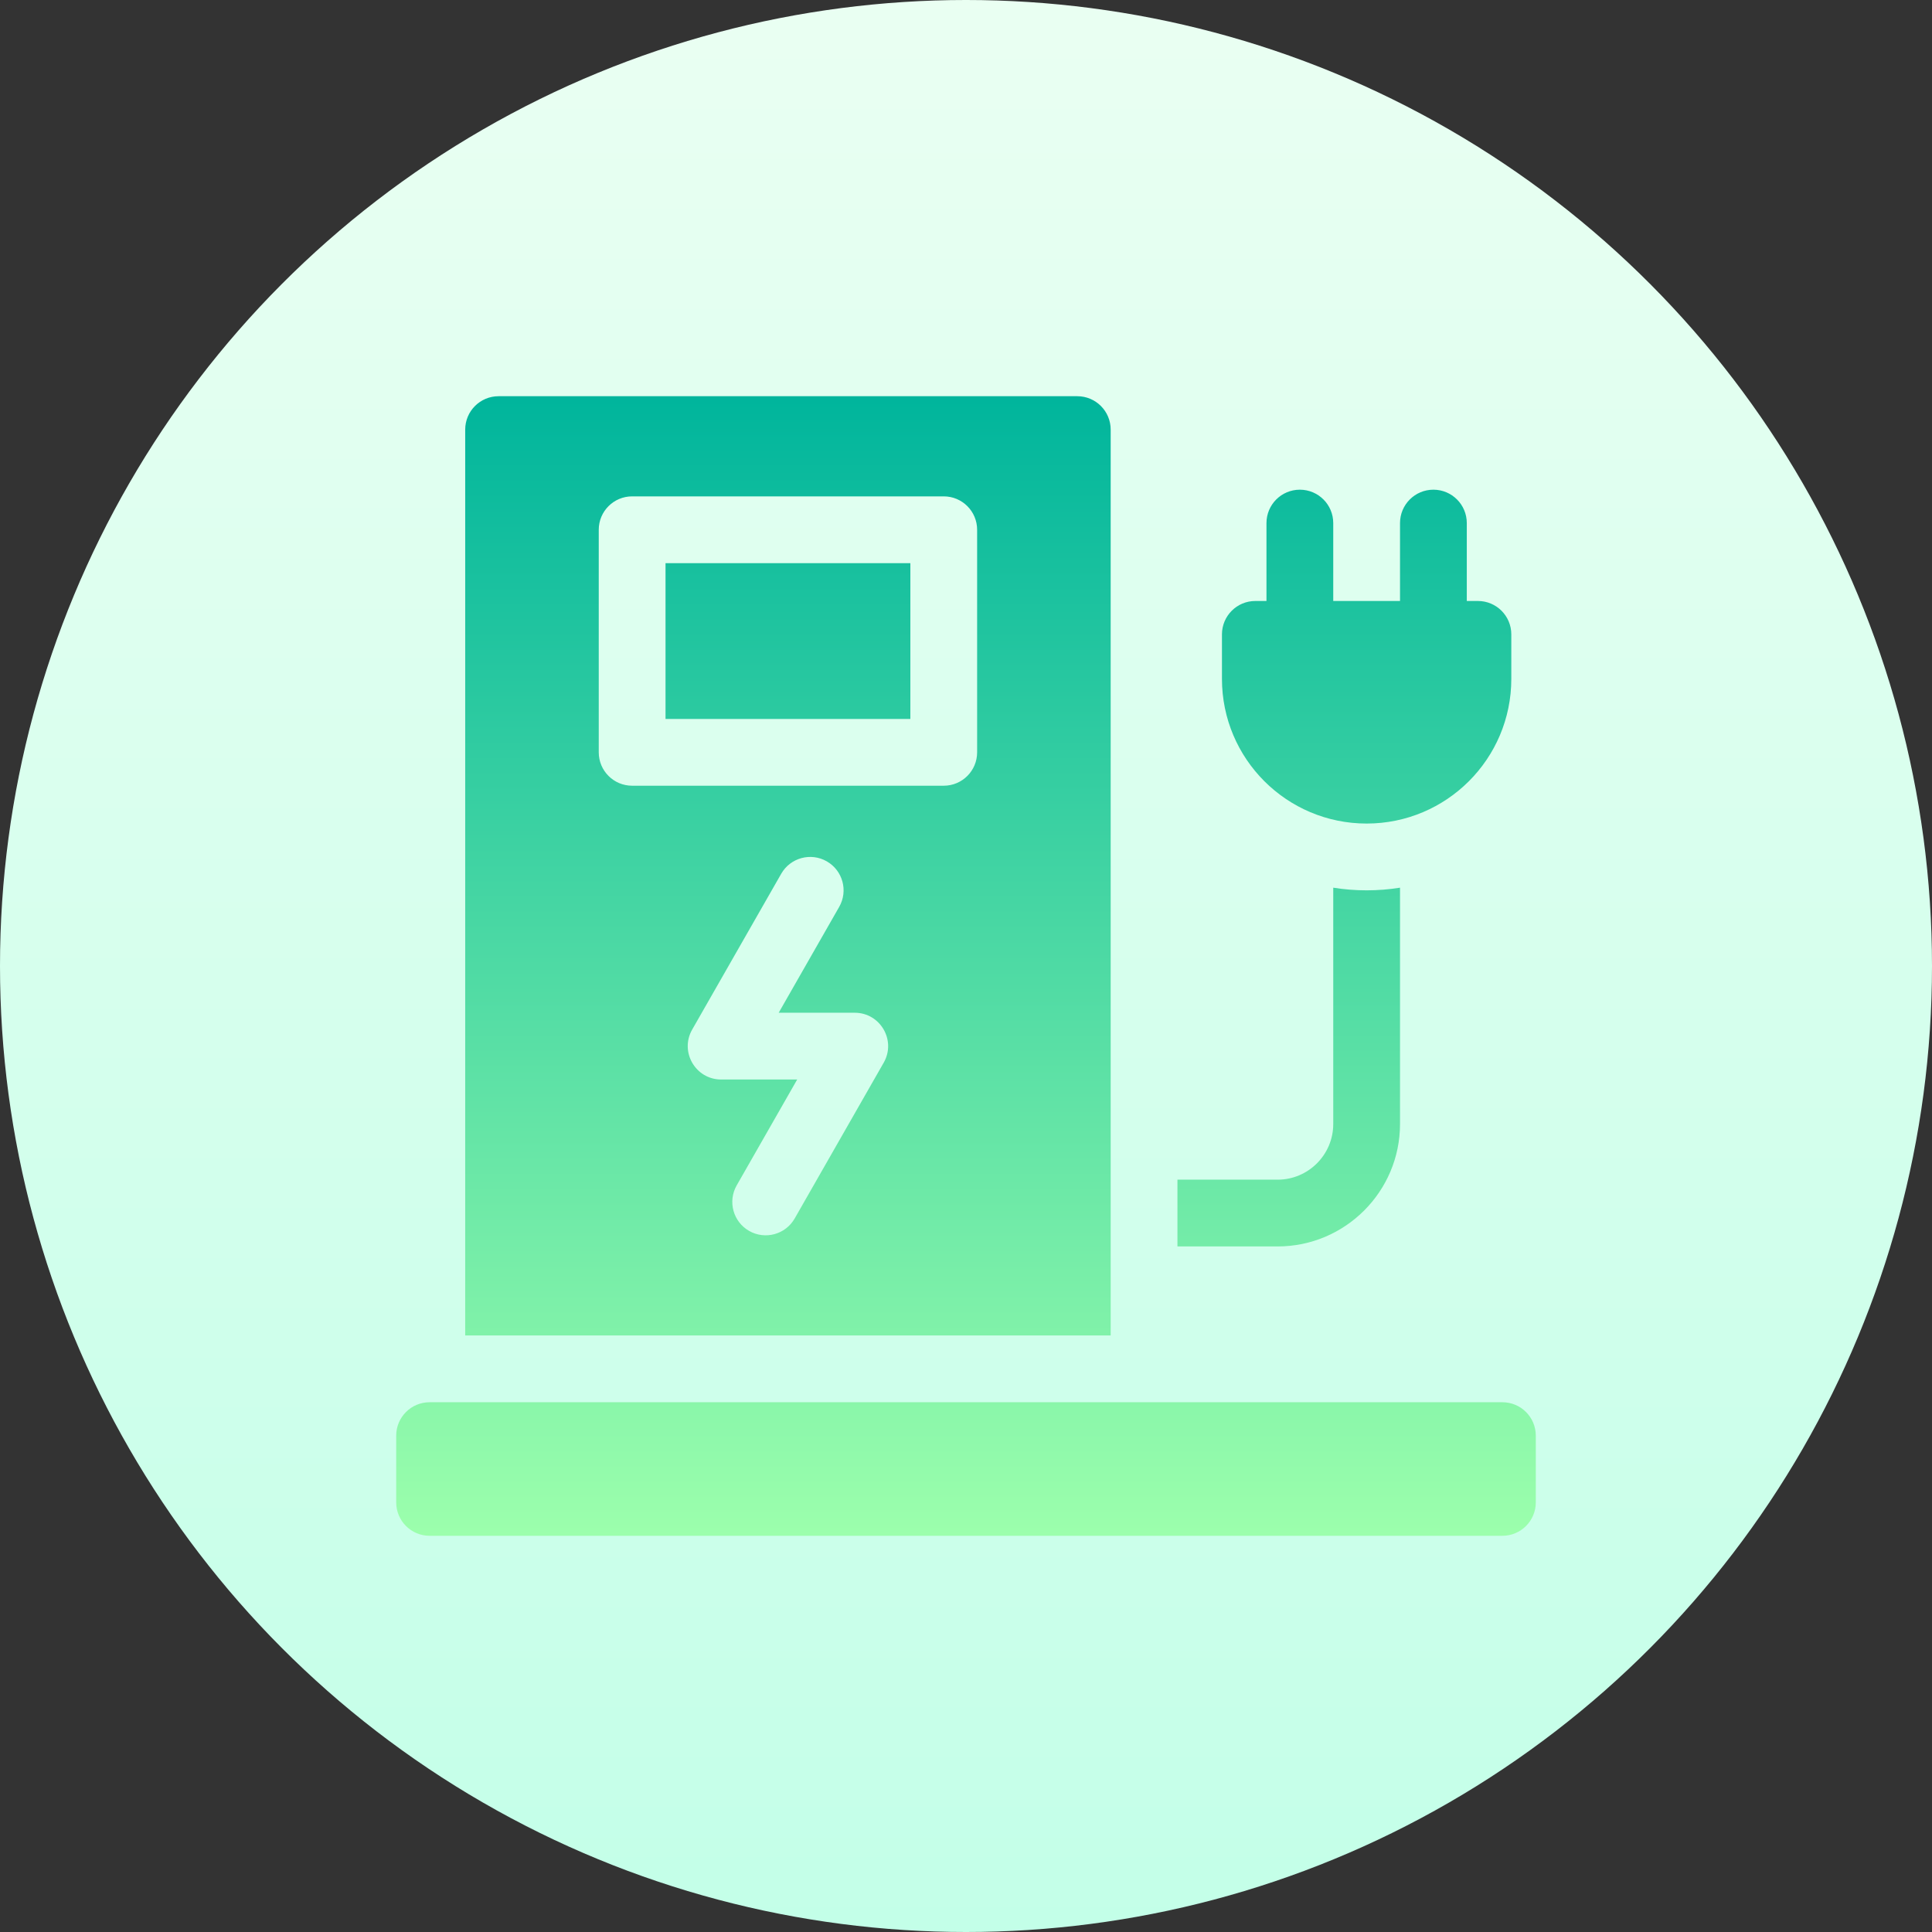
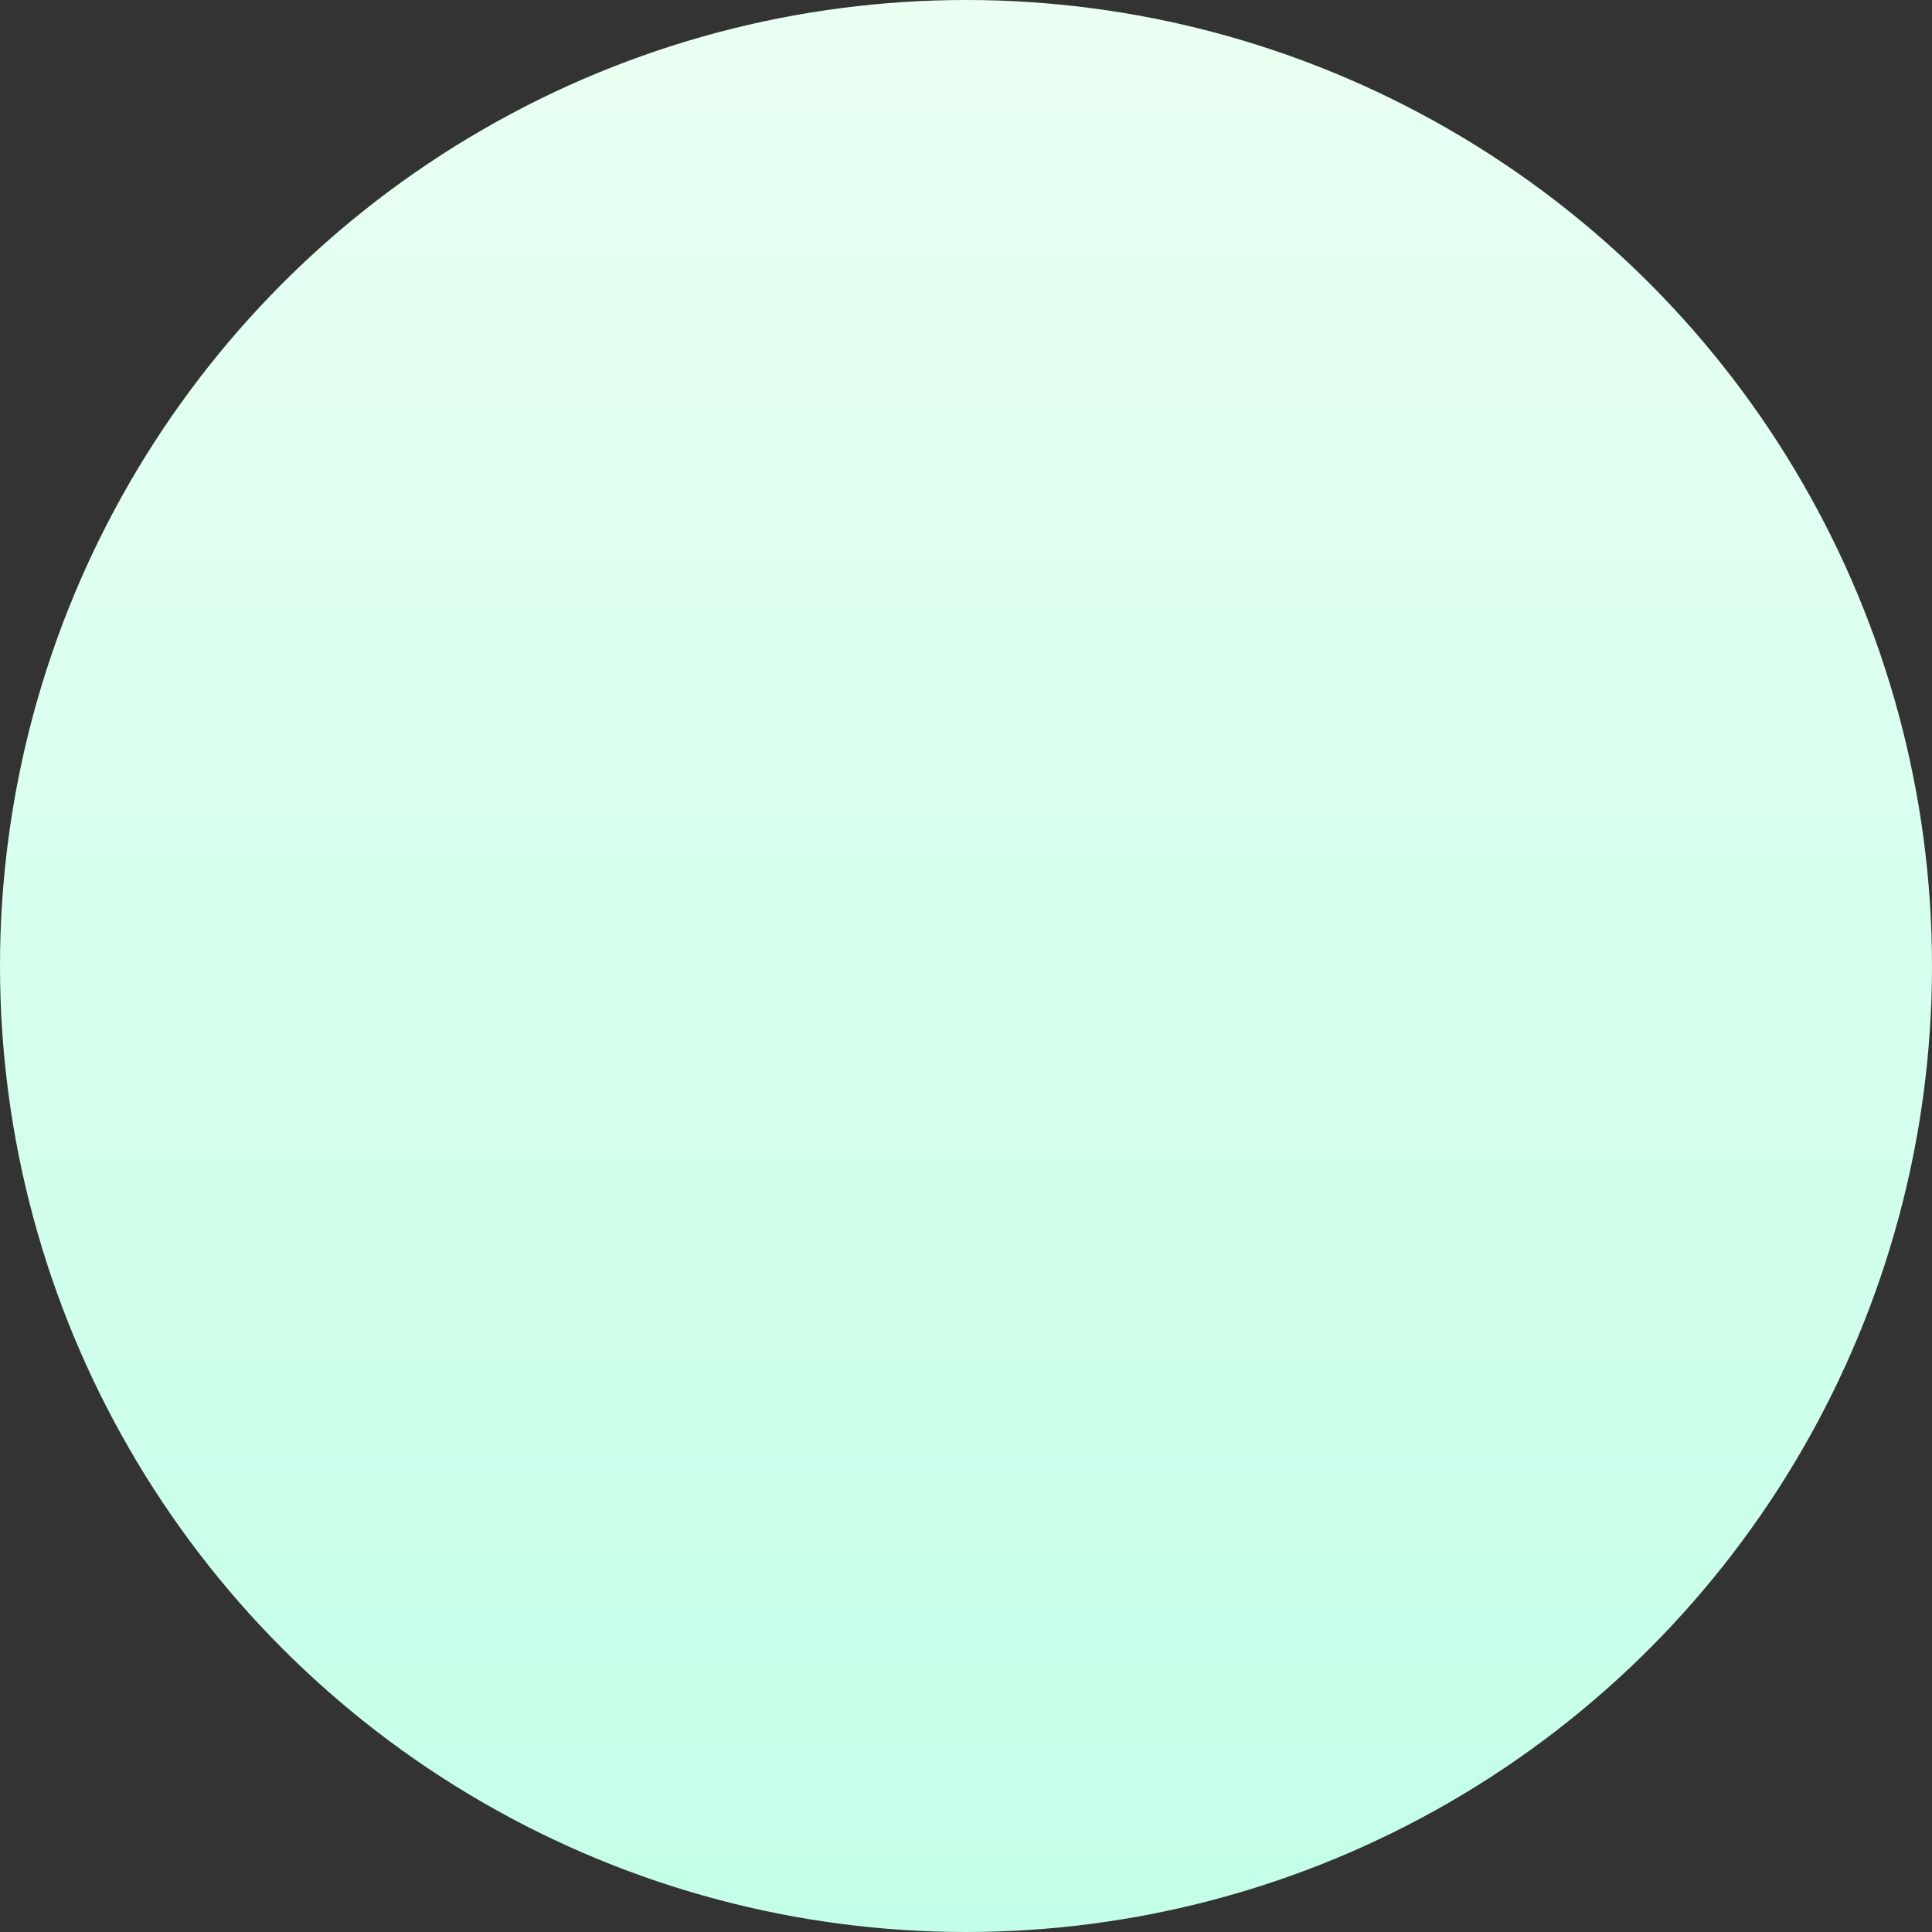
<svg xmlns="http://www.w3.org/2000/svg" id="Capa_1" enable-background="new 0 0 512 512" height="512" viewBox="0 0 512 512" width="512">
  <rect x="0" y="0" width="512" height="512" fill="#333333" stroke="none" />
  <linearGradient id="SVGID_1_" gradientUnits="userSpaceOnUse" x1="256" x2="256" y1="512" y2="-85.333">
    <stop offset="0" stop-color="#c3ffe8" />
    <stop offset=".997" stop-color="#f0fff4" />
  </linearGradient>
  <linearGradient id="SVGID_00000109743195074266820780000010150306593015851198_" gradientUnits="userSpaceOnUse" x1="256" x2="256" y1="407" y2="105">
    <stop offset="0" stop-color="#9cffac" />
    <stop offset="1" stop-color="#00b59c" />
  </linearGradient>
  <g>
    <circle cx="256" cy="256" fill="url(#SVGID_1_)" r="256" />
-     <path d="m407 380.457v17.695c0 4.886-3.961 8.848-8.848 8.848h-284.304c-4.886 0-8.848-3.961-8.848-8.848v-17.695c0-4.886 3.961-8.848 8.848-8.848h284.305c4.886 0 8.847 3.962 8.847 8.848zm-230.629-189.93h64.883v-41.289h-64.883zm117.969 163.387h-171.055v-240.066c0-4.886 3.961-8.848 8.848-8.848h153.359c4.886 0 8.848 3.961 8.848 8.848zm-67.832-85.527h-20.145l16.03-28.052c2.424-4.243.95-9.647-3.292-12.071-4.243-2.424-9.647-.95-12.071 3.292l-23.594 41.289c-3.37 5.898.889 13.237 7.682 13.237h20.145l-16.03 28.052c-2.424 4.243-.95 9.647 3.292 12.071 4.243 2.424 9.647.95 12.071-3.292l23.594-41.289c3.37-5.898-.889-13.237-7.682-13.237zm32.441-127.996c0-4.886-3.961-8.848-8.848-8.848h-82.578c-4.886 0-8.848 3.961-8.848 8.848v58.984c0 4.886 3.961 8.848 8.848 8.848h82.578c4.886 0 8.848-3.961 8.848-8.848zm112.071 157.488v-62.634c-2.883.459-5.837.701-8.848.701s-5.965-.242-8.848-.701v62.634c0 8.131-6.615 14.746-14.746 14.746h-26.543v17.695h26.543c17.888 0 32.442-14.553 32.442-32.441zm-8.848-79.629c21.175 0 38.34-17.165 38.34-38.34v-11.797c0-4.886-3.961-8.848-8.848-8.848h-2.949v-20.645c0-4.886-3.961-8.848-8.848-8.848s-8.848 3.961-8.848 8.848v20.645h-17.695v-20.645c0-4.886-3.961-8.848-8.848-8.848s-8.848 3.961-8.848 8.848v20.645h-2.949c-4.886 0-8.848 3.961-8.848 8.848v11.797c.001 21.175 17.166 38.34 38.341 38.34z" fill="url(#SVGID_00000109743195074266820780000010150306593015851198_)" />
  </g>
</svg>